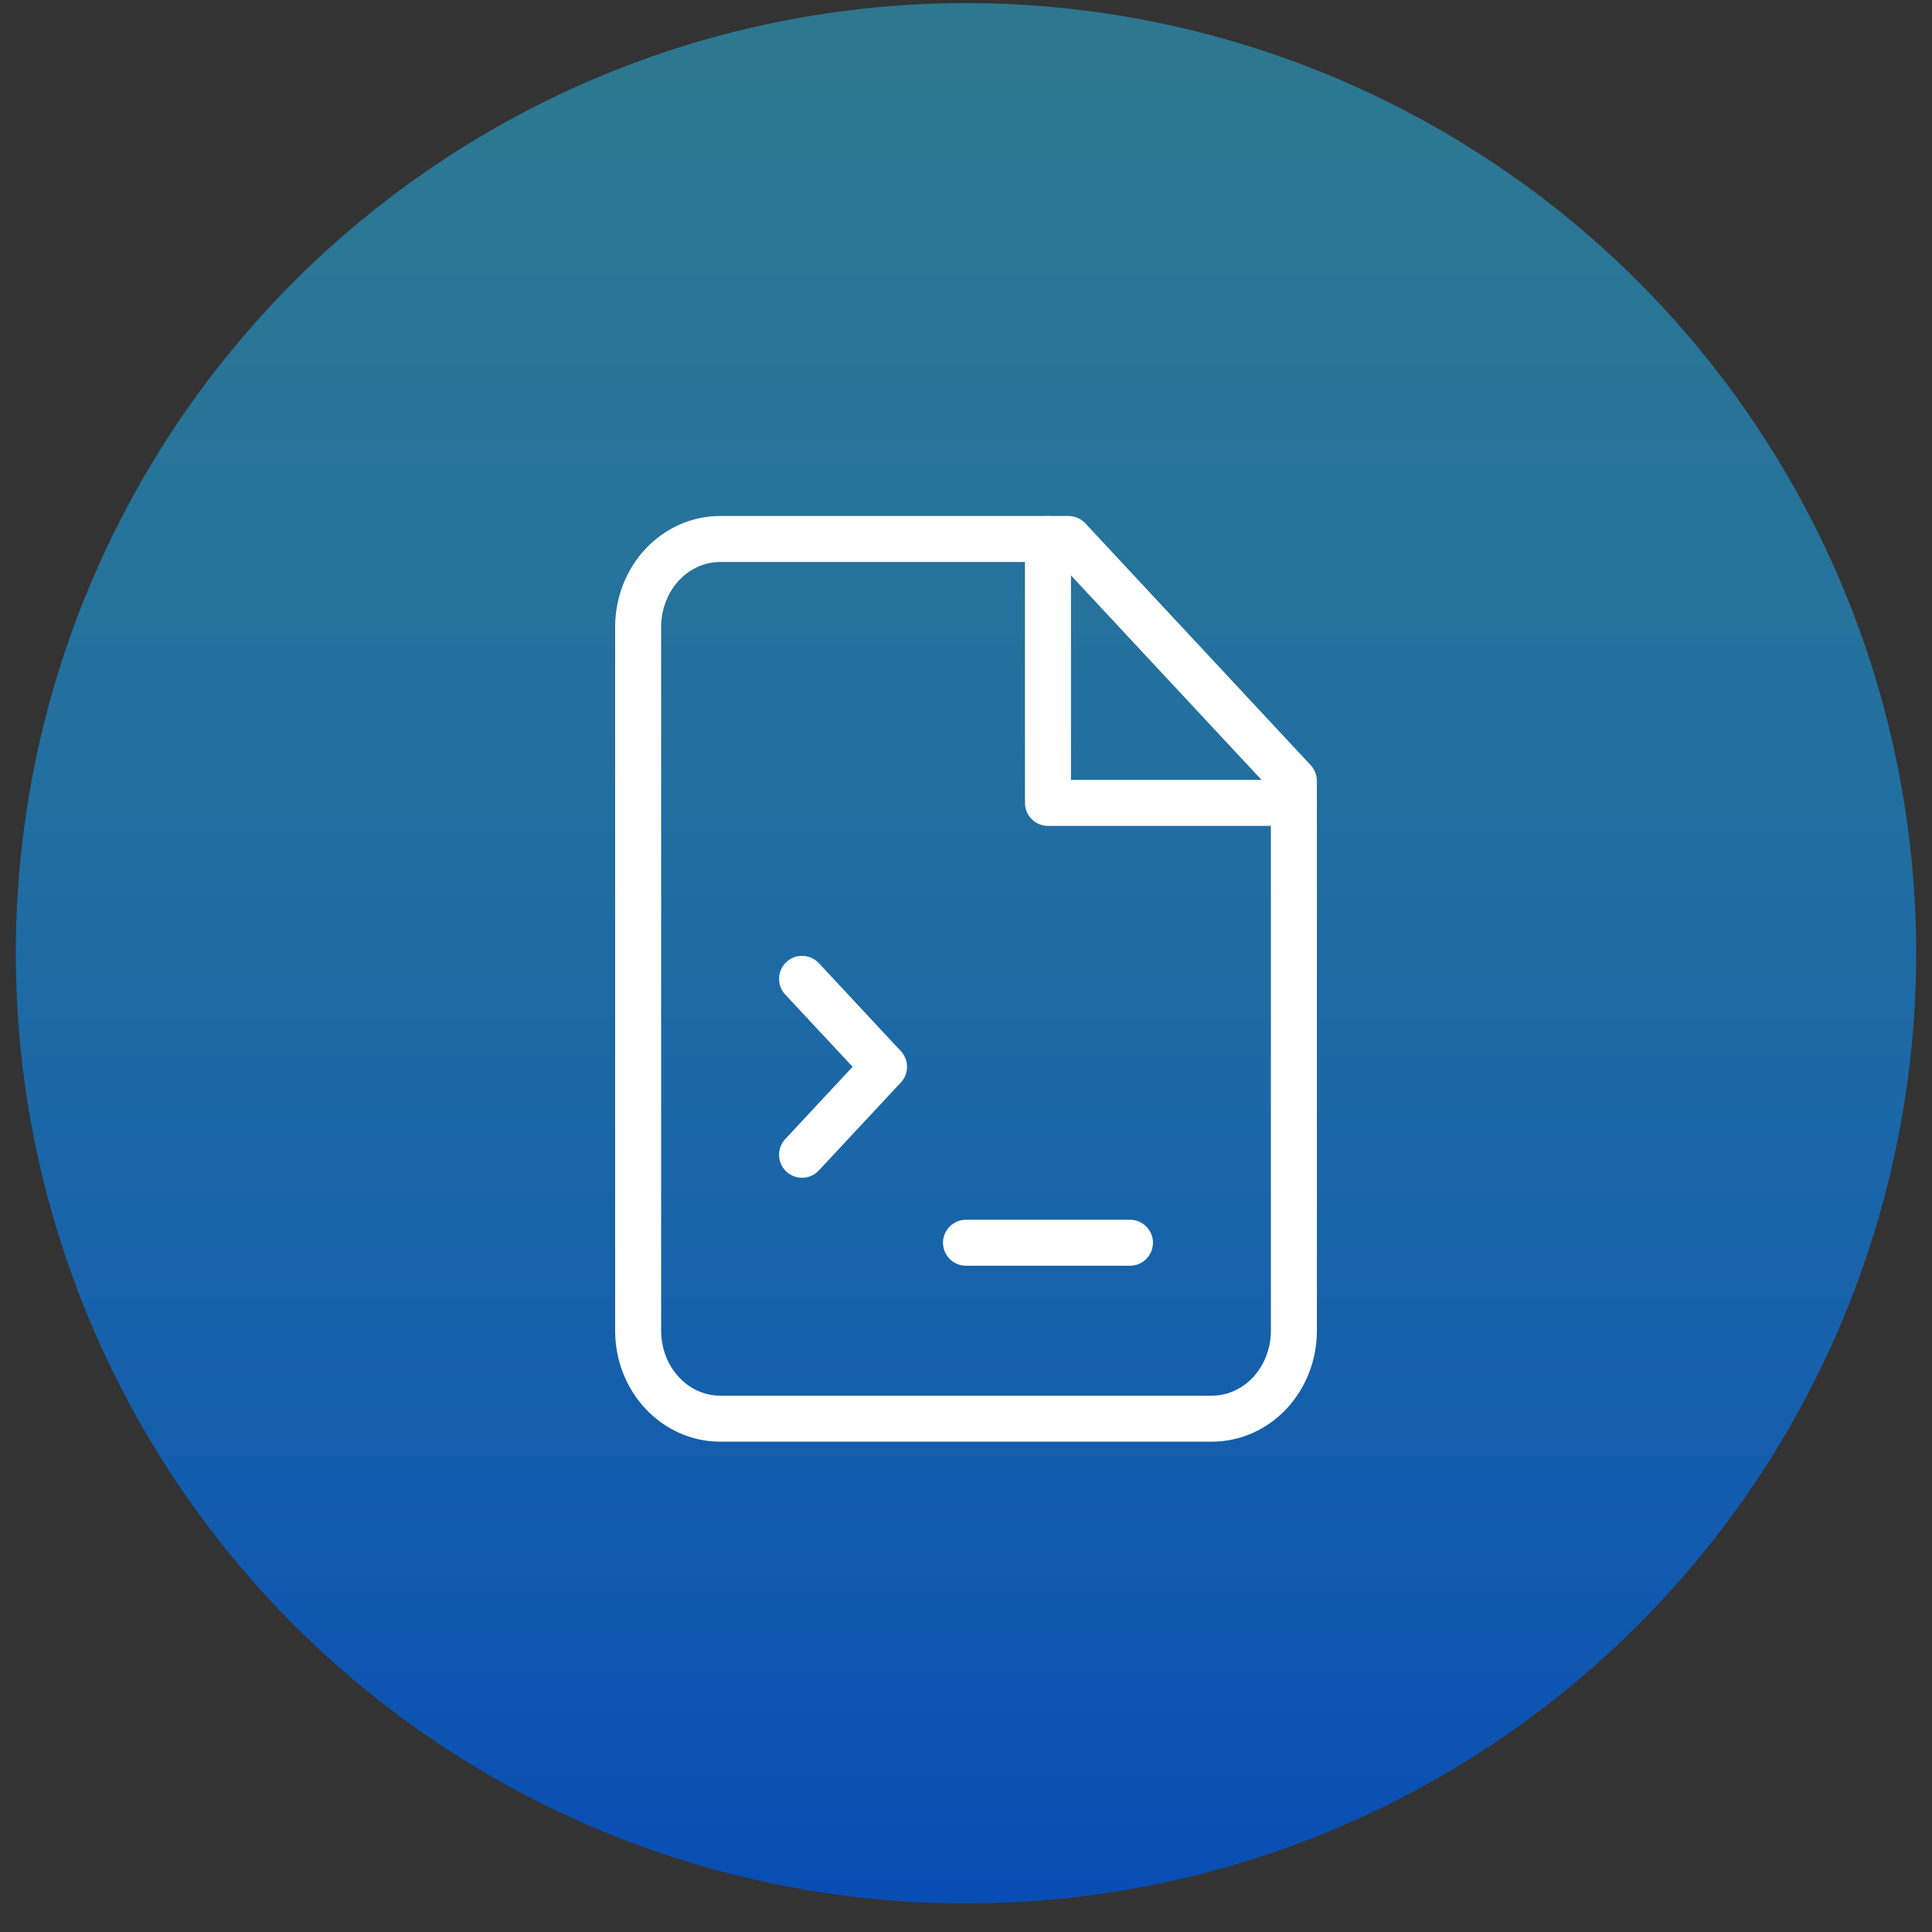
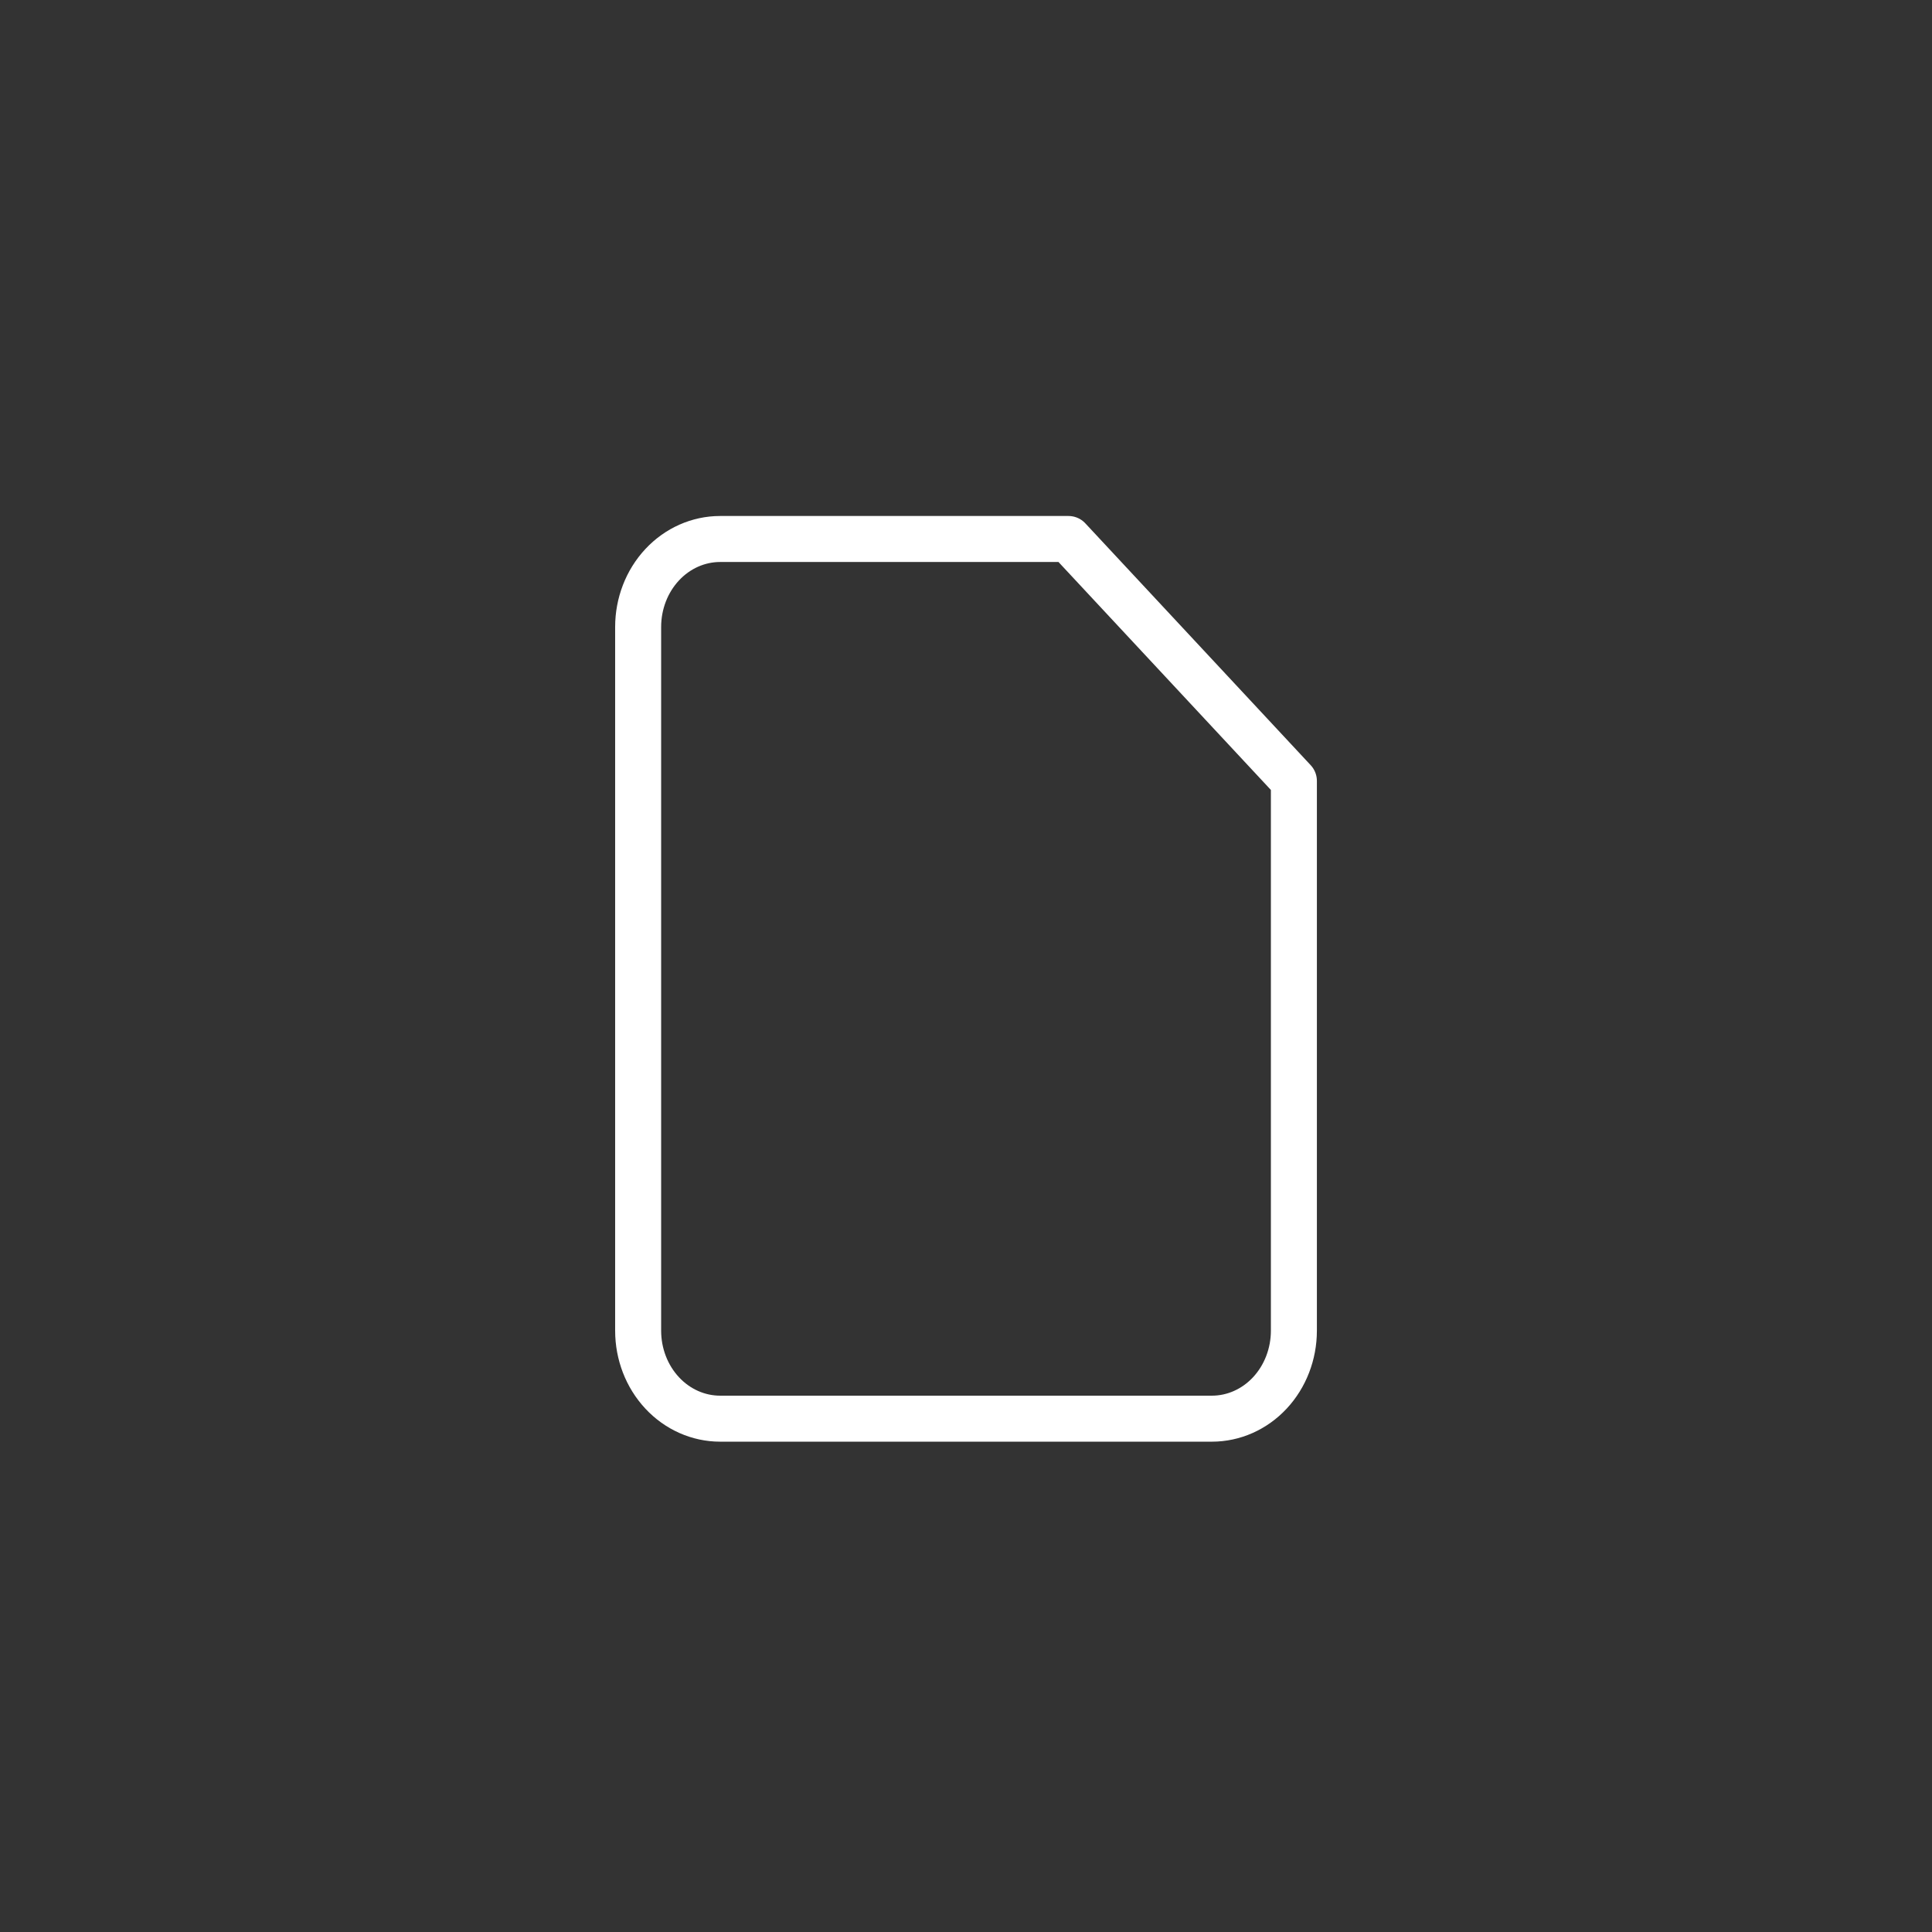
<svg xmlns="http://www.w3.org/2000/svg" width="63" height="63" viewBox="0 0 63 63" fill="none">
  <rect x="0" y="0" width="63" height="63" fill="#333333" stroke="none" />
-   <circle cx="31.5" cy="31.085" r="30.984" fill="url(#paint0_linear_580_1095)" />
  <g clip-path="url(#clip0_580_1095)">
    <path d="M34.842 17.576H23.482C22.773 17.576 22.093 17.878 21.592 18.416C21.09 18.954 20.809 19.684 20.809 20.445V43.392C20.809 44.153 21.09 44.883 21.592 45.421C22.093 45.959 22.773 46.261 23.482 46.261H39.519C40.228 46.261 40.908 45.959 41.409 45.421C41.91 44.883 42.192 44.153 42.192 43.392V25.464L34.842 17.576Z" stroke="white" stroke-width="1.5" stroke-linecap="round" stroke-linejoin="round" />
-     <path d="M34.173 17.576V26.181H42.192M26.154 37.655L28.827 34.787L26.154 31.919M31.5 40.524H36.846" stroke="white" stroke-width="1.5" stroke-linecap="round" stroke-linejoin="round" />
  </g>
  <defs>
    <linearGradient id="paint0_linear_580_1095" x1="0.516" y1="0.101" x2="0.516" y2="62.069" gradientUnits="userSpaceOnUse">
      <stop stop-color="#2AA5CC" stop-opacity="0.6" />
      <stop offset="1" stop-color="#084DB4" />
    </linearGradient>
    <clipPath id="clip0_580_1095">
      <rect width="45" height="46" fill="white" transform="translate(9 8.085)" />
    </clipPath>
  </defs>
</svg>